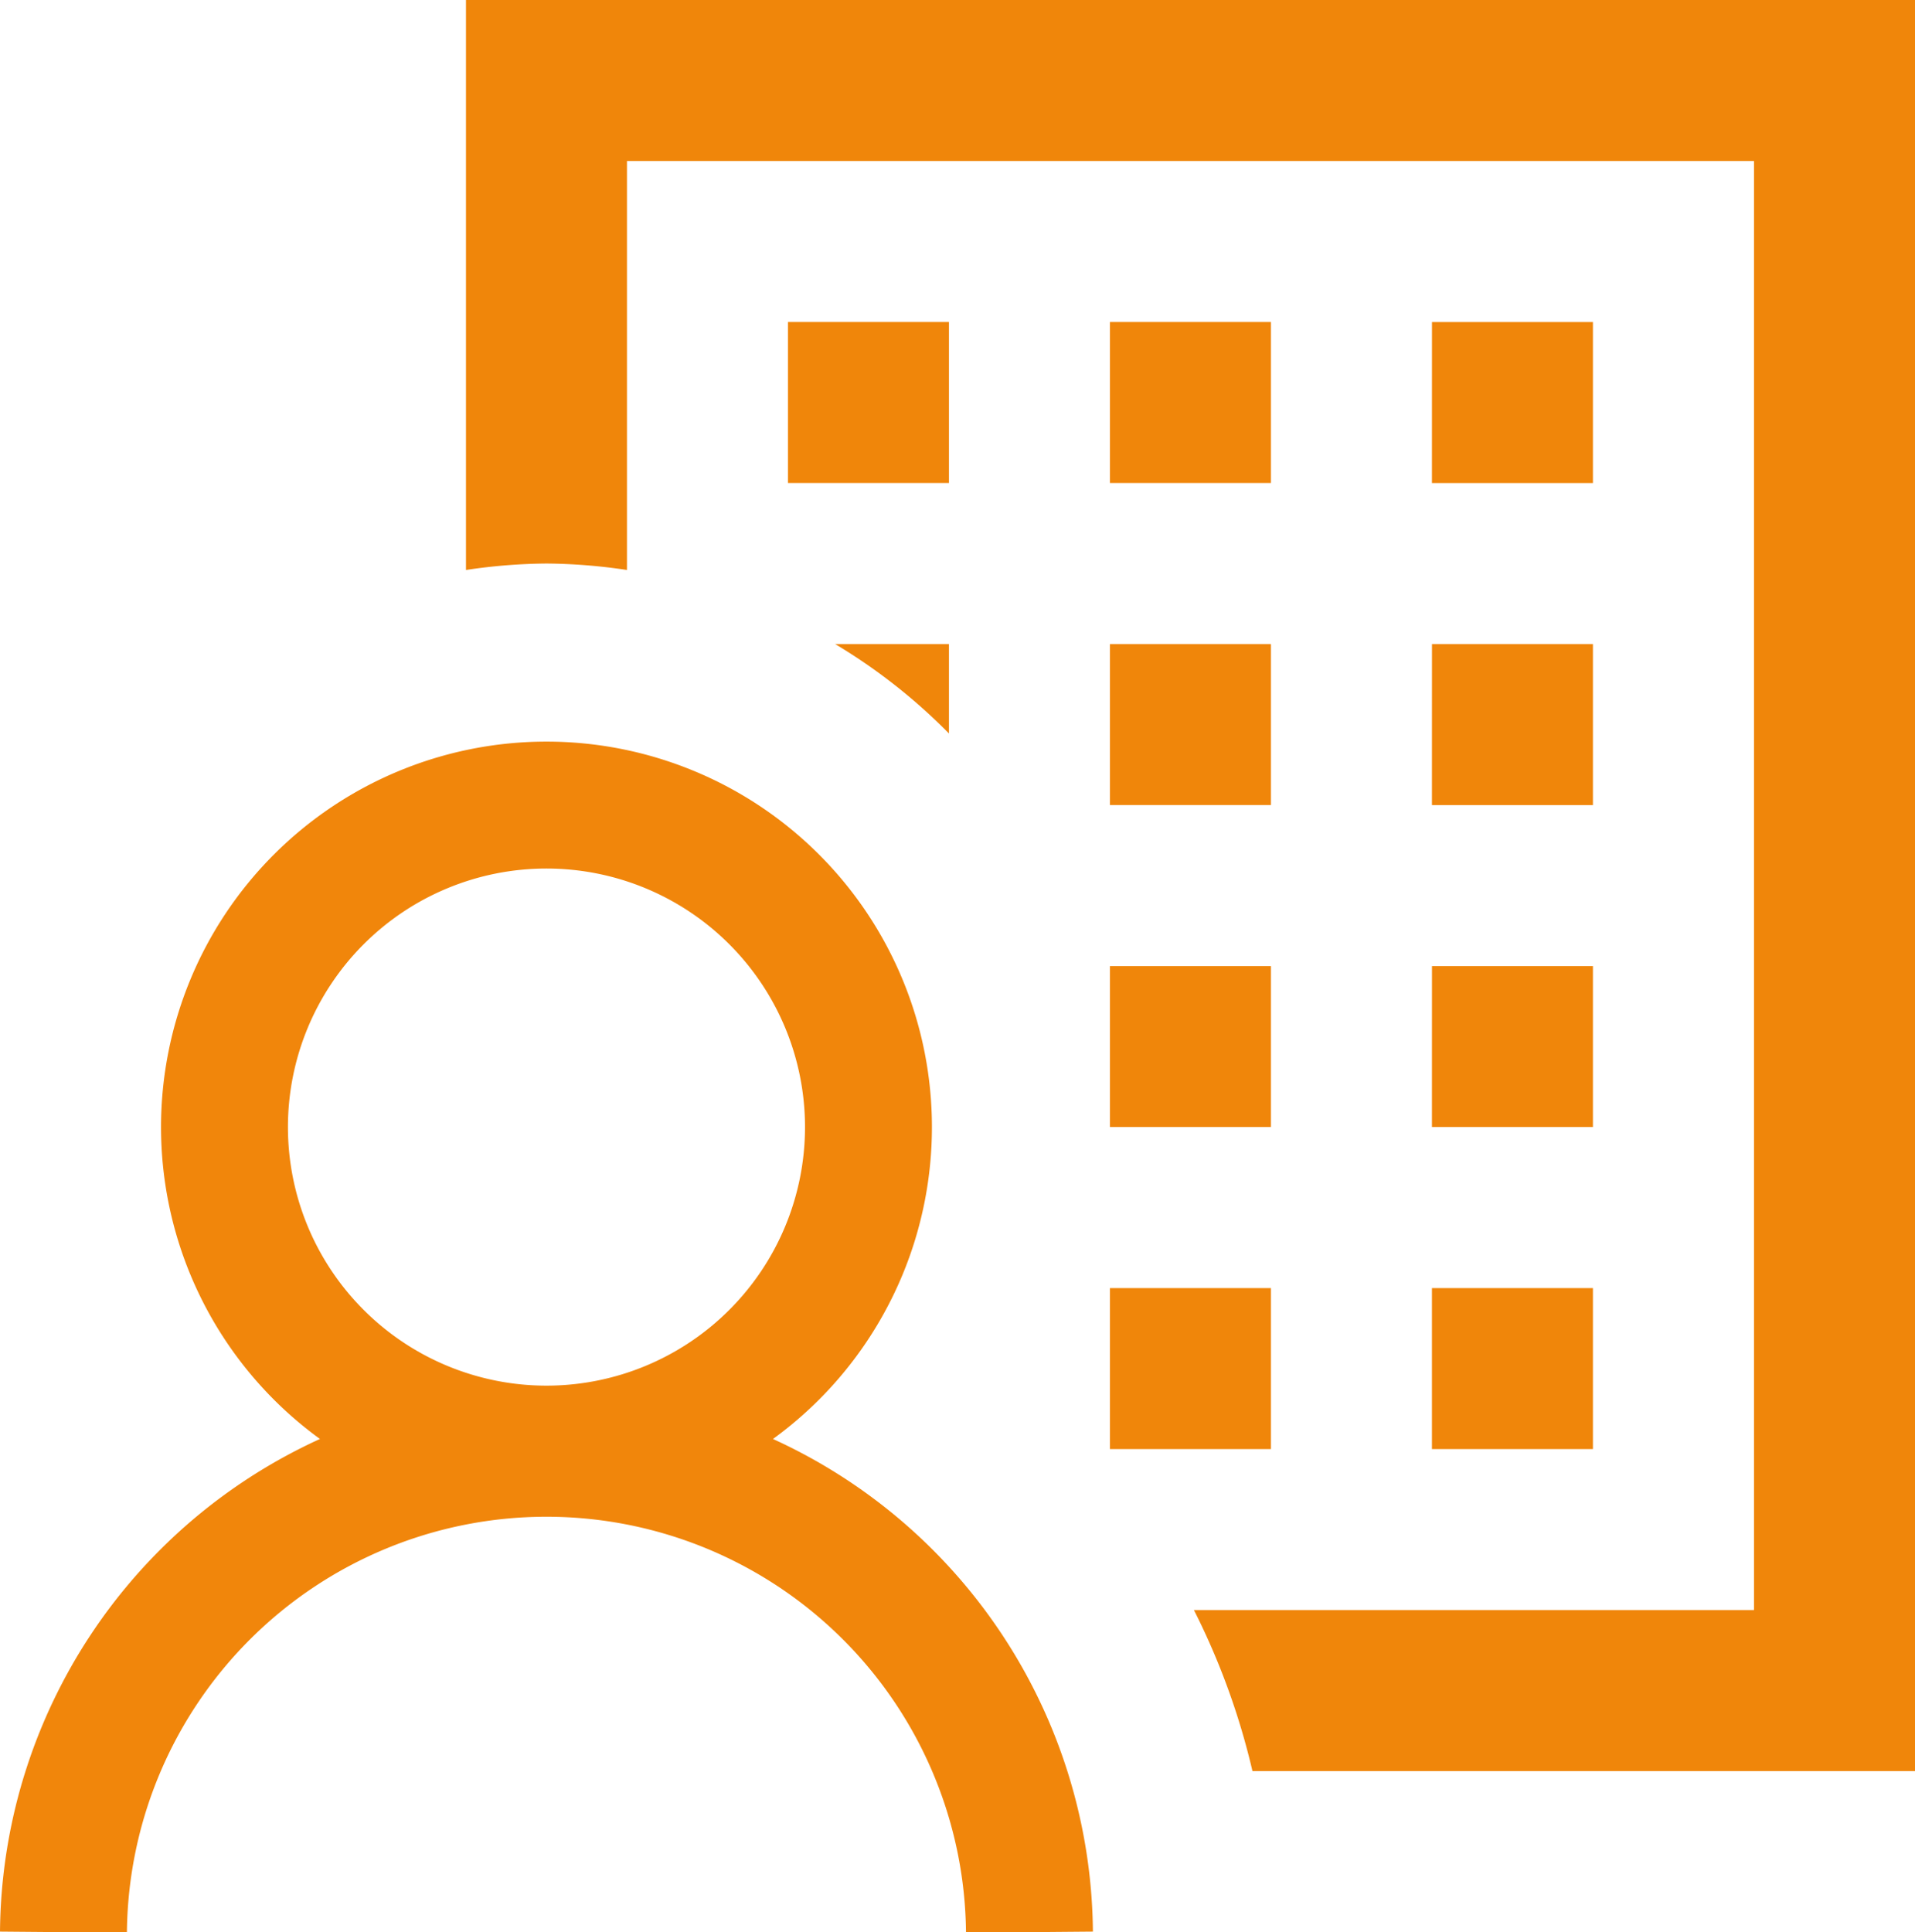
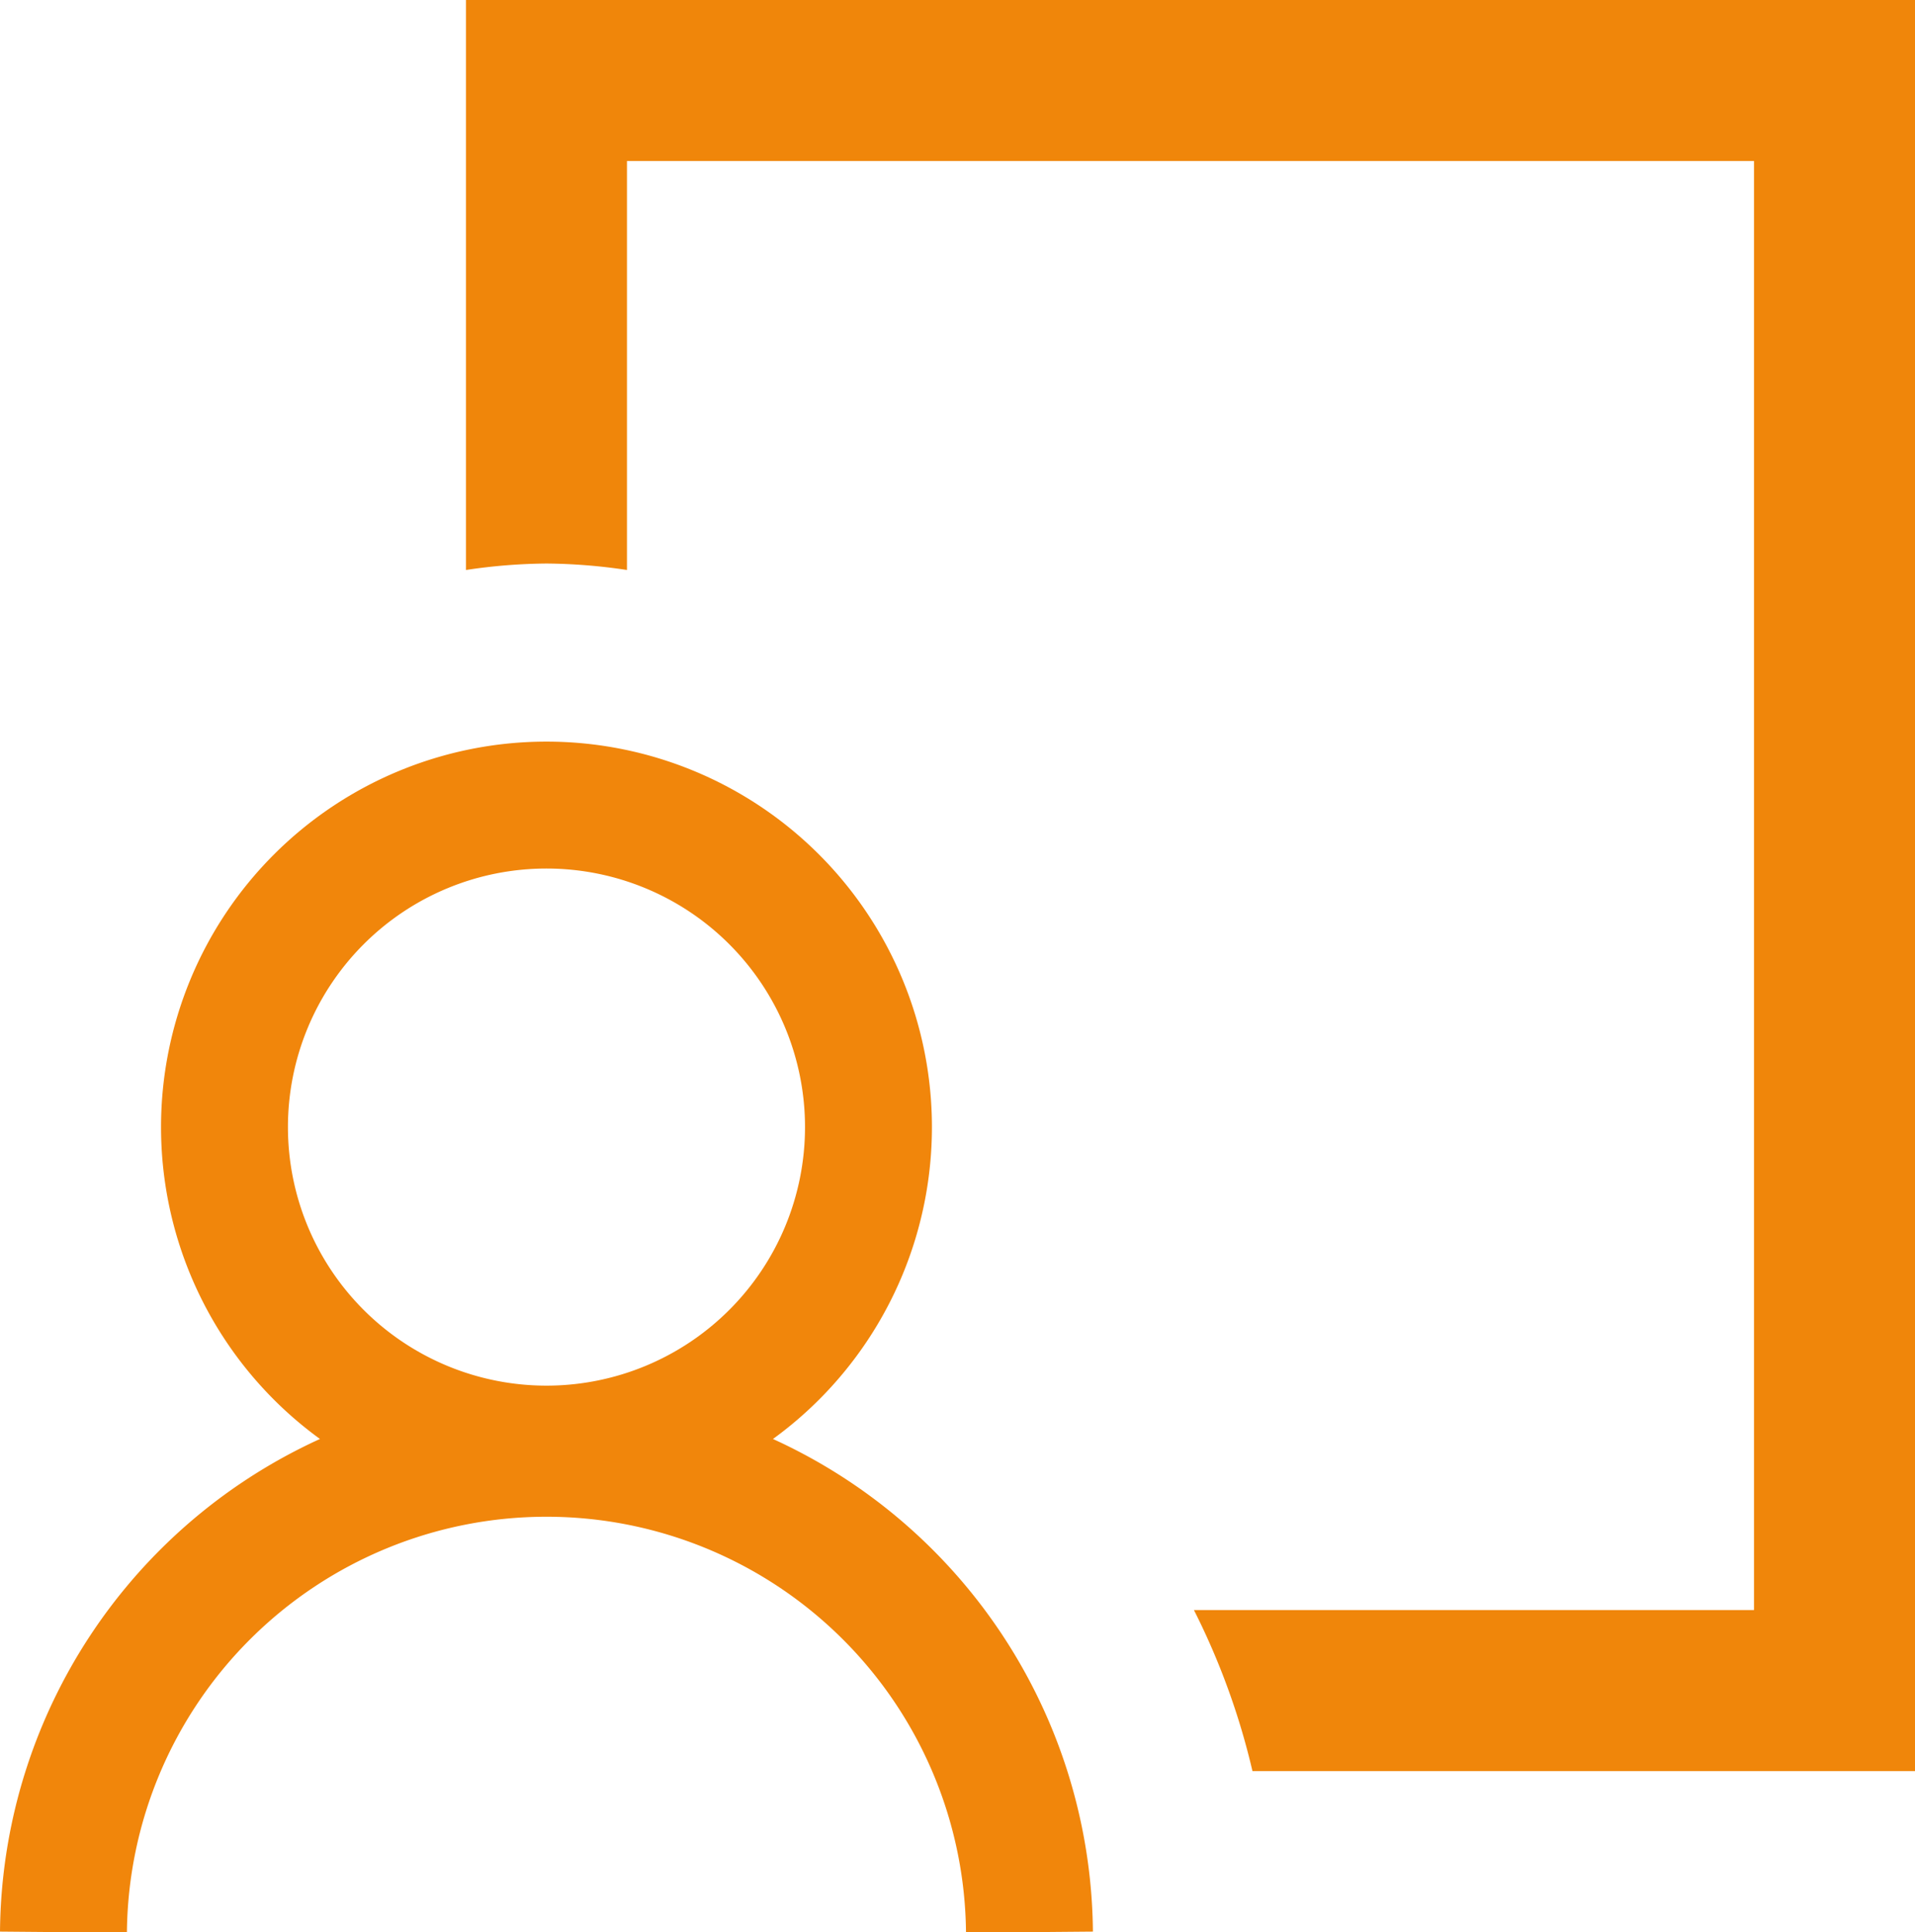
<svg xmlns="http://www.w3.org/2000/svg" width="52.813" height="53.282" viewBox="0 0 52.813 53.282">
  <defs>
    <style>.a{fill:none;stroke:#f1860b;stroke-miterlimit:10;stroke-width:3.5px;}.b{fill:#f0860a;}</style>
  </defs>
  <g transform="translate(1.75)">
    <path class="a" d="M18.321,14a8.88,8.88,0,1,0,8.88,8.88A8.88,8.88,0,0,0,18.321,14ZM5,45.081a13.321,13.321,0,0,1,26.641,0" transform="translate(-5 8.201)" />
-     <path class="b" d="M31.761,25.761H36.2V30.2h-4.44Zm0-8.88H36.2v4.44h-4.44Zm0-8.88H36.2v4.44h-4.44ZM22.88,25.761h4.44V30.2H22.88Zm8.88,8.88H36.2v4.44h-4.44Zm-8.88,0h4.44v4.44H22.88Zm0-17.761h4.44v4.44H22.88Zm0-8.88h4.44v4.44H22.88ZM14,8h4.44v4.44H14Zm4.44,11.347V16.88H15.3A15.72,15.72,0,0,1,18.44,19.347Z" transform="translate(5.981 0.88)" />
    <path class="b" d="M10,4V19.718a15.6,15.6,0,0,1,2.22-.178,15.6,15.6,0,0,1,2.22.178V8.44H45.522V48.4H30.076a19.821,19.821,0,0,1,1.614,4.44H49.962V4Z" transform="translate(1.101 -4)" />
  </g>
</svg>